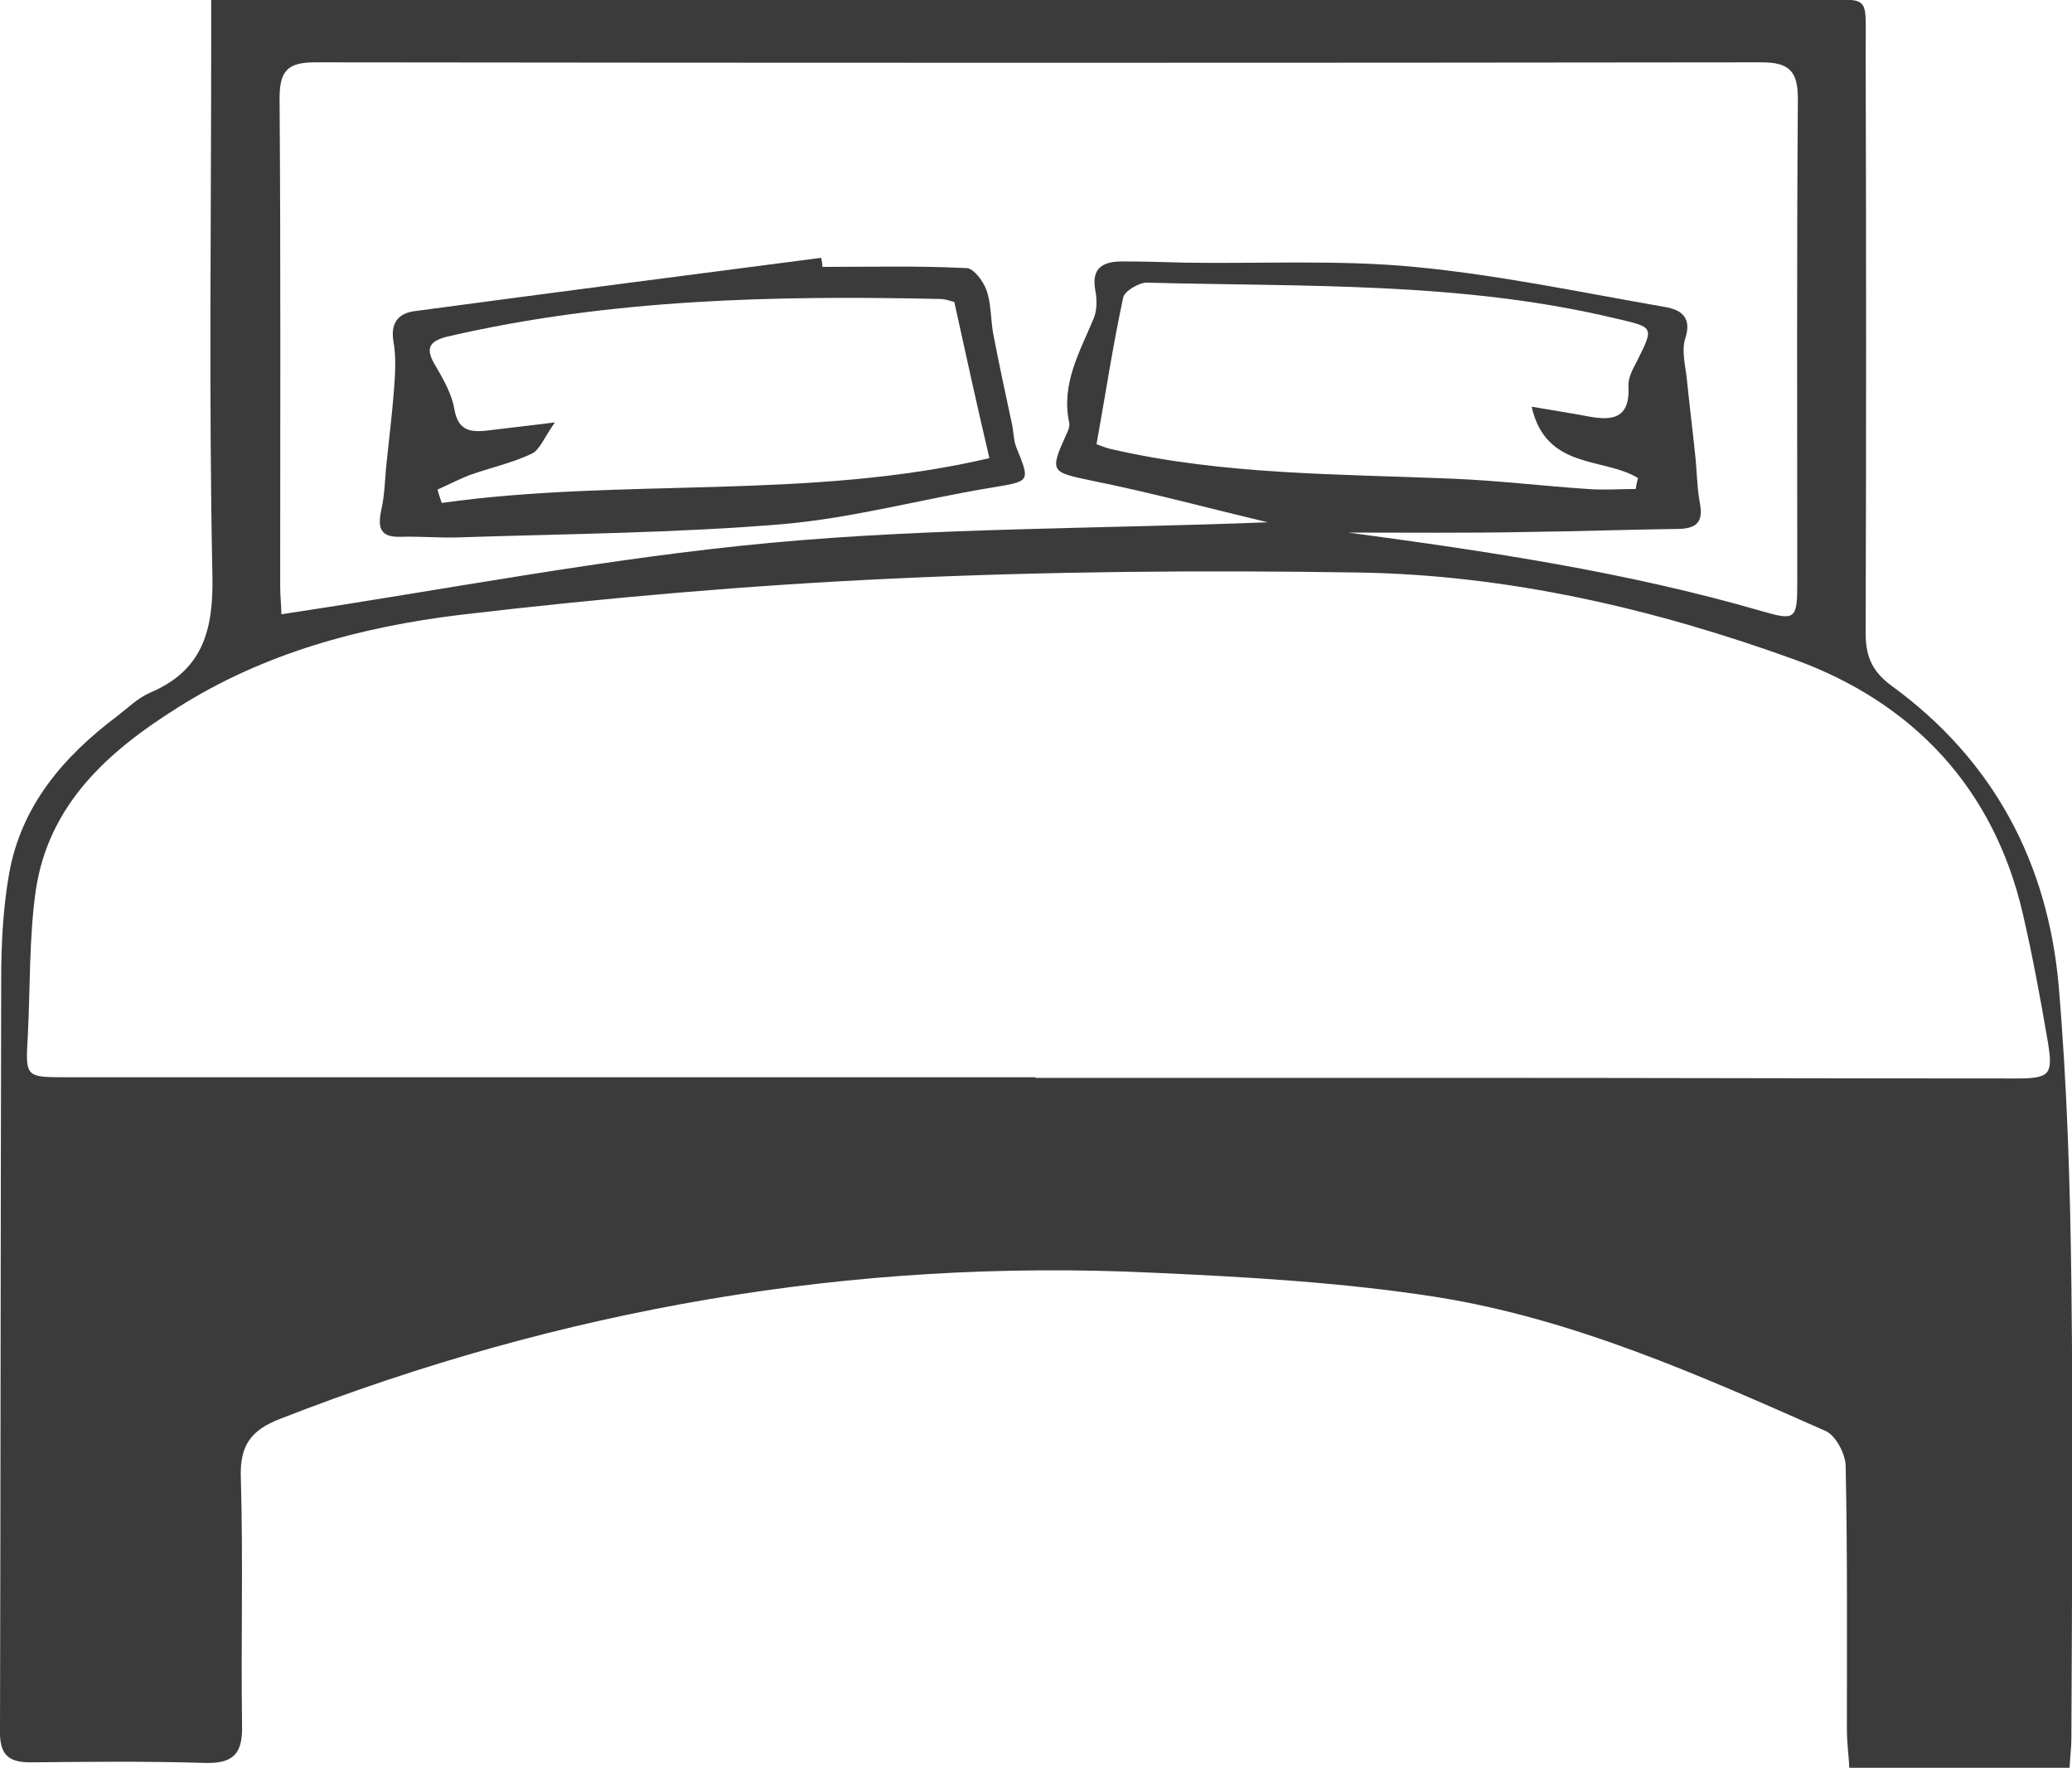
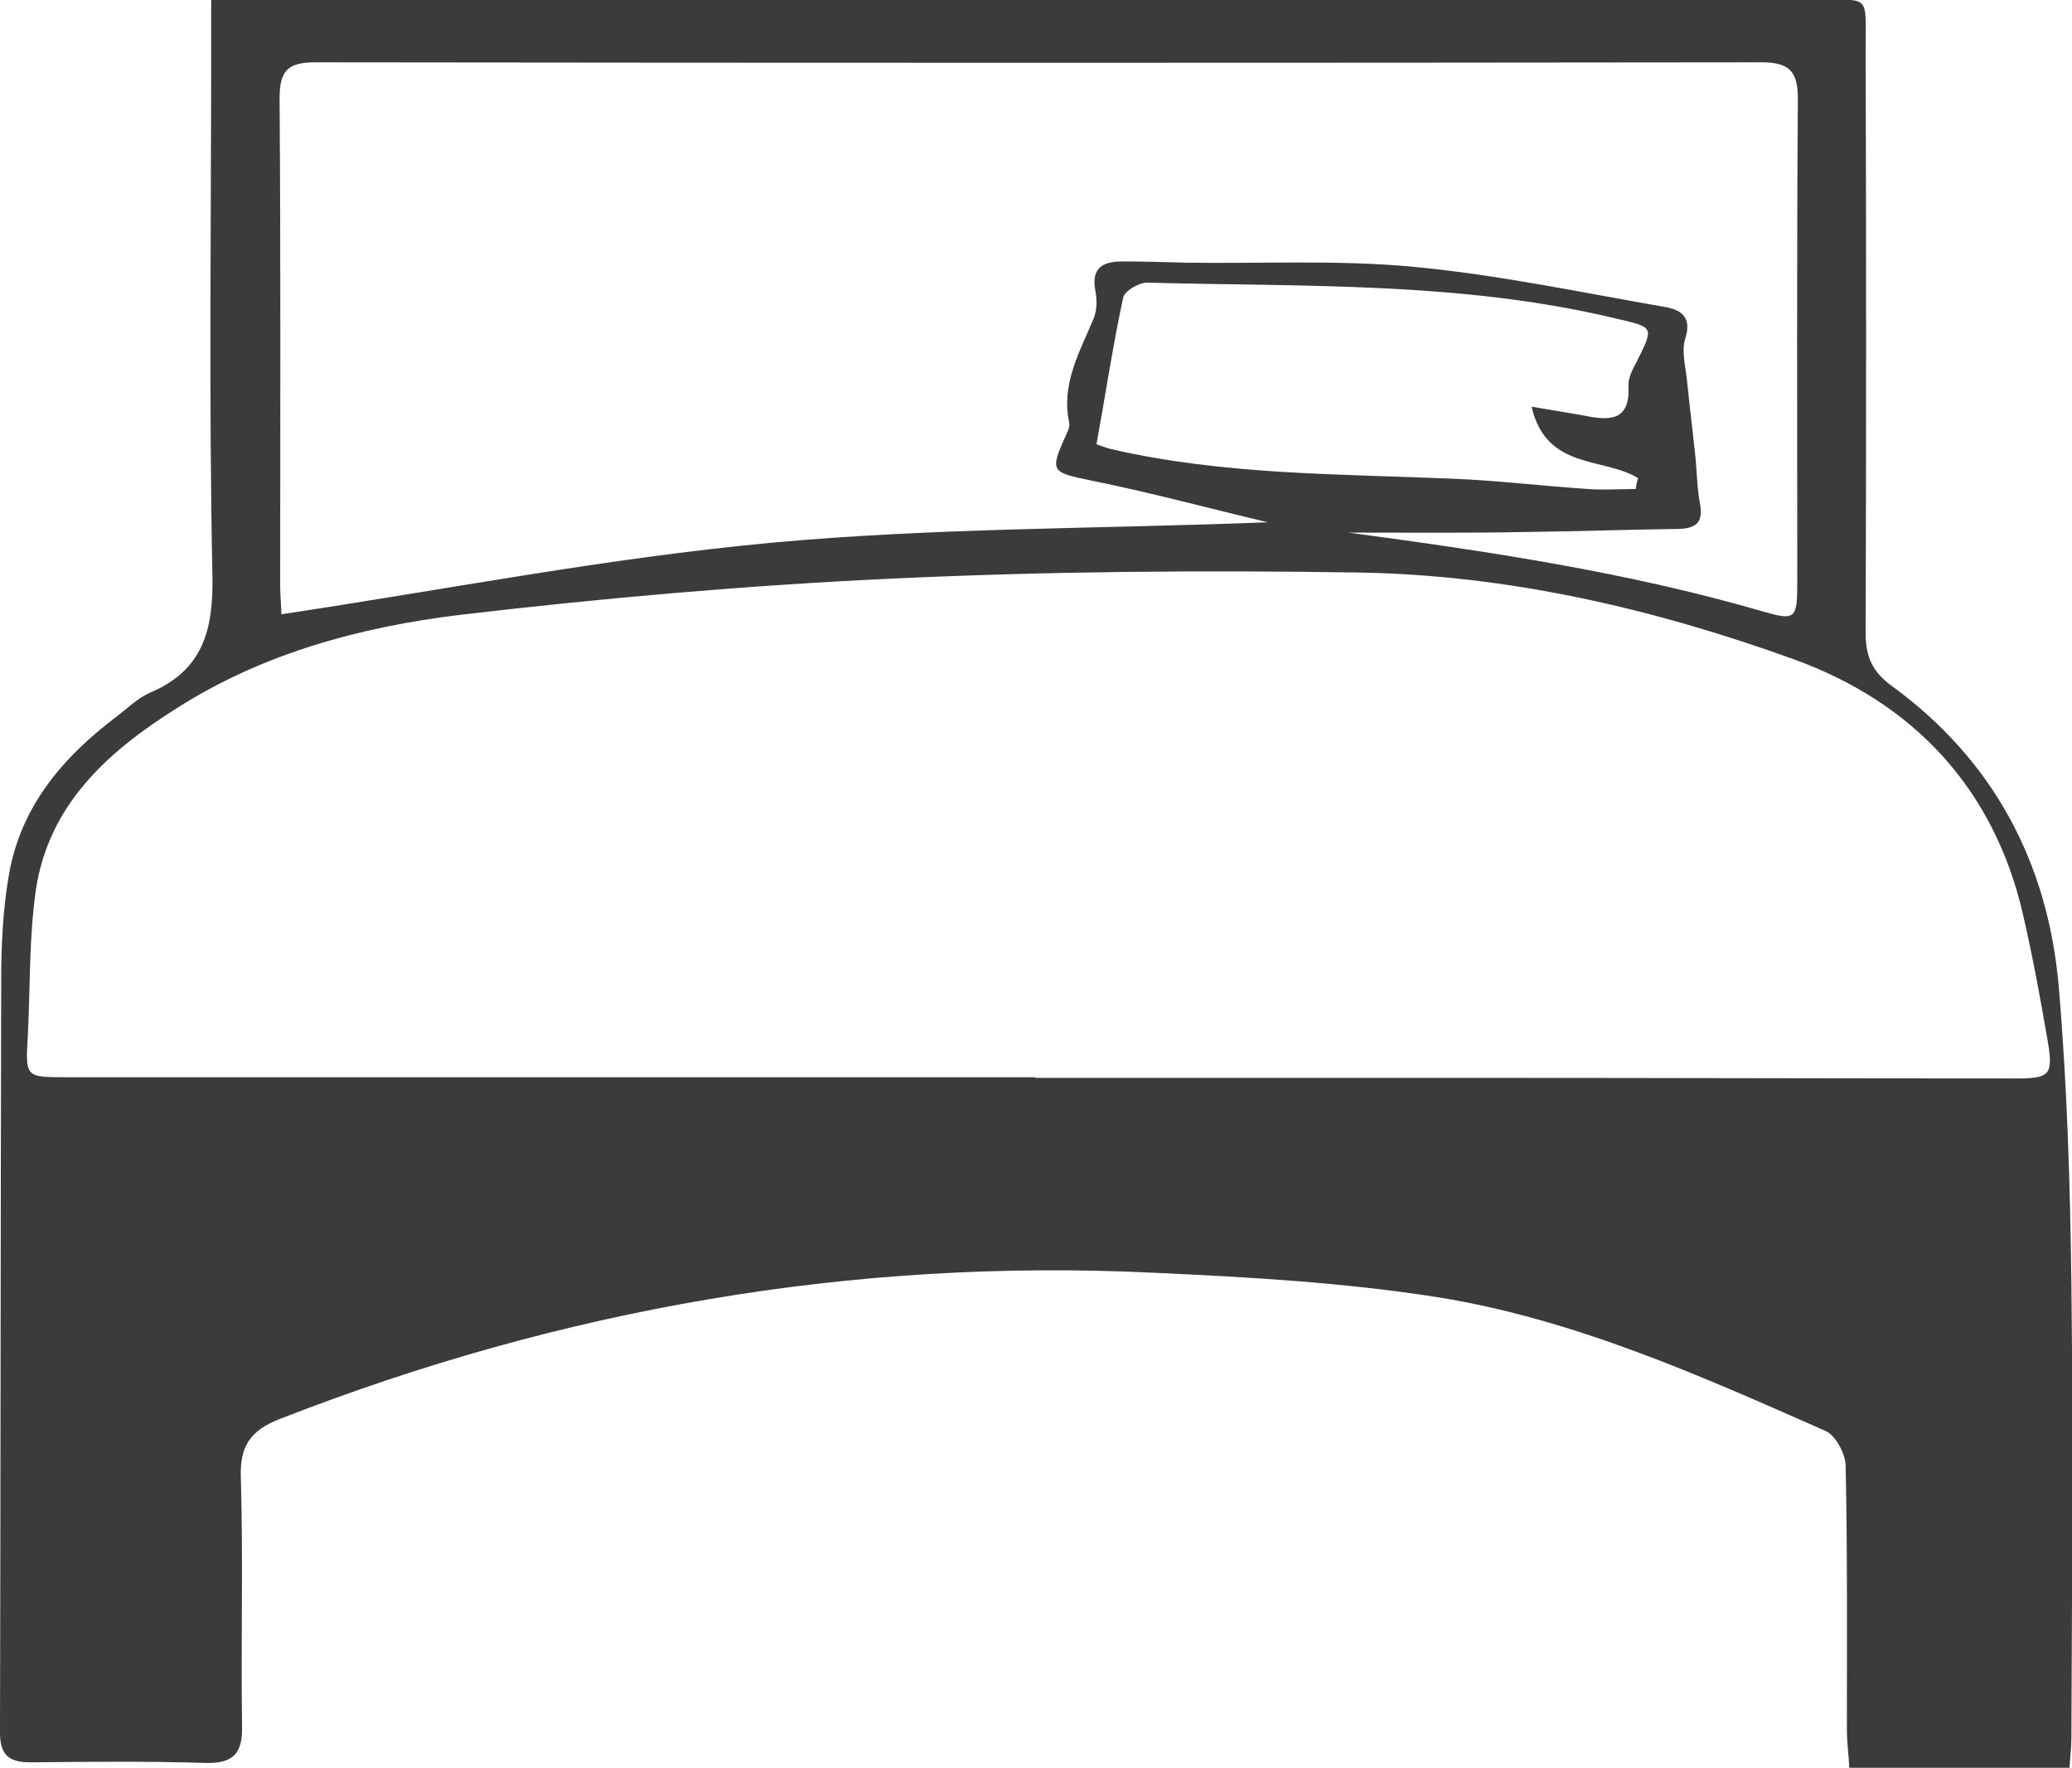
<svg xmlns="http://www.w3.org/2000/svg" version="1.1" id="Layer_1" x="0px" y="0px" viewBox="0 0 342.4 292.1" style="enable-background:new 0 0 342.4 292.1;" xml:space="preserve">
  <style type="text/css">
	.st0{fill:#3B3B3B;}
</style>
  <path class="st0" d="M34.9,0c16.7,0,32.3,0,48,0c72.3,0,144.6,0,217,0c9.3,0,8.4-1.2,8.4,8.2c0.1,32.2,0.1,64.3,0,96.5  c0,3.9,1.2,6.4,4.4,8.7c16.7,12.2,25.7,29.1,27.5,49.5c1.4,16.4,1.9,32.9,2.1,49.3c0.3,25,0.1,50,0,75c0,1.5-0.2,2.9-0.3,4.9  c-12.1,0-24,0-36.4,0c-0.1-2.1-0.4-4.2-0.4-6.3c0-14.5,0.1-29-0.2-43.5c0-2-1.6-5-3.2-5.8c-20.8-9.2-41.8-18.6-64.5-22.2  c-15.4-2.4-31.1-3.3-46.7-4c-49.8-2.4-97.8,6-144.2,24.1c-5,1.9-6.8,4.5-6.6,9.8c0.4,13.7,0,27.3,0.2,41c0.1,4.5-1.4,6.2-6,6.1  c-9.7-0.3-19.3-0.2-29-0.1c-3.6,0-5-1.3-5-4.9c0.1-41.5,0.1-83,0.2-124.5c0-5.8,0.3-11.7,1.3-17.4c2-11.3,9-19.4,17.9-26.1  c1.7-1.3,3.3-2.9,5.3-3.8c8.8-3.7,10.6-10.3,10.4-19.5c-0.6-29.3-0.2-58.7-0.2-88C34.9,5,34.9,2.9,34.9,0z M171.1,178  c0,0,0,0.1,0,0.1c23.5,0,47,0,70.5,0c30.5,0,61,0.1,91.5,0.1c5.7,0,6.2-0.6,5.3-6.1c-1.2-7-2.5-14.1-4.1-21  c-4.8-20.9-18.2-35-37.7-42.1c-23.2-8.4-47.3-14-72.1-14.4c-25.6-0.4-51.3-0.2-76.9,1c-23.9,1.1-47.8,3.2-71.6,6  c-16.4,2-32.4,6.3-46.6,15.3C17.9,124.1,8,132.9,5.9,147.2c-1.1,7.9-0.9,15.9-1.3,23.9c-0.4,6.9-0.5,6.9,6.5,6.9  C64.4,178,117.8,178,171.1,178z M222.8,88c23.1,3.1,46,6.5,68.4,13c5.5,1.6,5.8,1.3,5.8-4.7c0-26.7-0.1-53.3,0.1-80c0-4.6-1.5-6-6-6  c-79.7,0.1-159.3,0.1-239,0c-4.6,0-5.9,1.4-5.9,6c0.2,26.8,0.1,53.7,0.1,80.5c0,1.7,0.2,3.5,0.2,4.7c27.3-4.1,53.9-9.3,80.8-11.8  c26.9-2.5,54-2.3,82.2-3.4c-10.5-2.5-19.7-5-29.2-6.9c-6.6-1.4-6.9-1.4-4.1-7.6c0.3-0.6,0.6-1.3,0.5-1.9c-1.4-6.4,1.7-11.7,4-17.2  c0.6-1.4,0.6-3.2,0.3-4.7c-0.7-3.8,1.3-4.8,4.5-4.8c3.4,0,6.9,0.1,10.3,0.2c12.6,0.2,25.4-0.5,37.9,0.7c13.8,1.3,27.5,4.2,41.3,6.6  c2.5,0.4,4.7,1.5,3.5,5.2c-0.7,2.2,0.1,4.8,0.3,7.2c0.4,3.9,0.9,7.9,1.3,11.8c0.3,2.5,0.3,5.1,0.7,7.6c0.6,3,0.4,4.8-3.4,4.9  c-8.3,0.1-16.6,0.4-25,0.5C242.7,88.1,232.7,88,222.8,88z M253.1,67.2c3.5,0.6,6.1,1,8.8,1.5c4,0.8,7.5,0.9,7.2-4.8  c-0.1-1.4,0.7-2.9,1.4-4.2c2.9-5.8,2.8-5.6-3.6-7.1c-25.5-6.1-51.5-5.2-77.4-5.9c-1.3,0-3.7,1.4-3.9,2.5c-1.7,7.9-2.9,15.9-4.4,24.2  c0.6,0.2,1.5,0.6,2.4,0.8c18.6,4.3,37.6,4.1,56.5,4.9c7.4,0.3,14.8,1.2,22.3,1.7c2.6,0.2,5.3,0,7.9,0c0.1-0.6,0.2-1.2,0.4-1.8  C265,75.5,255.5,77.7,253.1,67.2z" />
-   <path class="st0" d="M135.9,44.1c7.9,0,15.9-0.2,23.8,0.2c1.2,0,2.8,2.2,3.3,3.6c0.8,2.2,0.7,4.7,1.1,7.1c1,5.2,2.1,10.3,3.2,15.4  c0.2,1.1,0.2,2.3,0.6,3.4c2.4,5.9,2.4,5.7-4.2,6.8c-11.5,1.9-22.8,5-34.3,6c-17.8,1.5-35.8,1.6-53.7,2.2c-3.1,0.1-6.3-0.2-9.5-0.1  c-3.4,0.1-3.8-1.5-3.2-4.4c0.6-2.6,0.6-5.3,0.9-8c0.4-3.9,0.9-7.9,1.2-11.8c0.2-2.7,0.4-5.5-0.1-8.2c-0.5-3.2,1.1-4.6,3.6-4.9  c22.4-3,44.7-5.9,67.1-8.8C135.8,43.1,135.9,43.6,135.9,44.1z M157.7,49.9c-0.5-0.1-1.4-0.5-2.4-0.5c-27.3-0.6-54.5,0-81.3,6.2  c-3.3,0.8-3.7,2.1-2,4.9c1.3,2.2,2.7,4.7,3.1,7.2c0.6,3.2,2.3,3.7,4.9,3.5c3.4-0.4,6.8-0.8,11.7-1.4c-1.8,2.5-2.5,4.6-3.9,5.2  c-3.2,1.5-6.8,2.3-10.2,3.5c-1.8,0.7-3.5,1.6-5.3,2.4c0.2,0.7,0.4,1.4,0.7,2.2c30-4.2,60.6-0.4,90.5-7.4  C161.4,66.8,159.6,58.5,157.7,49.9z" />
</svg>